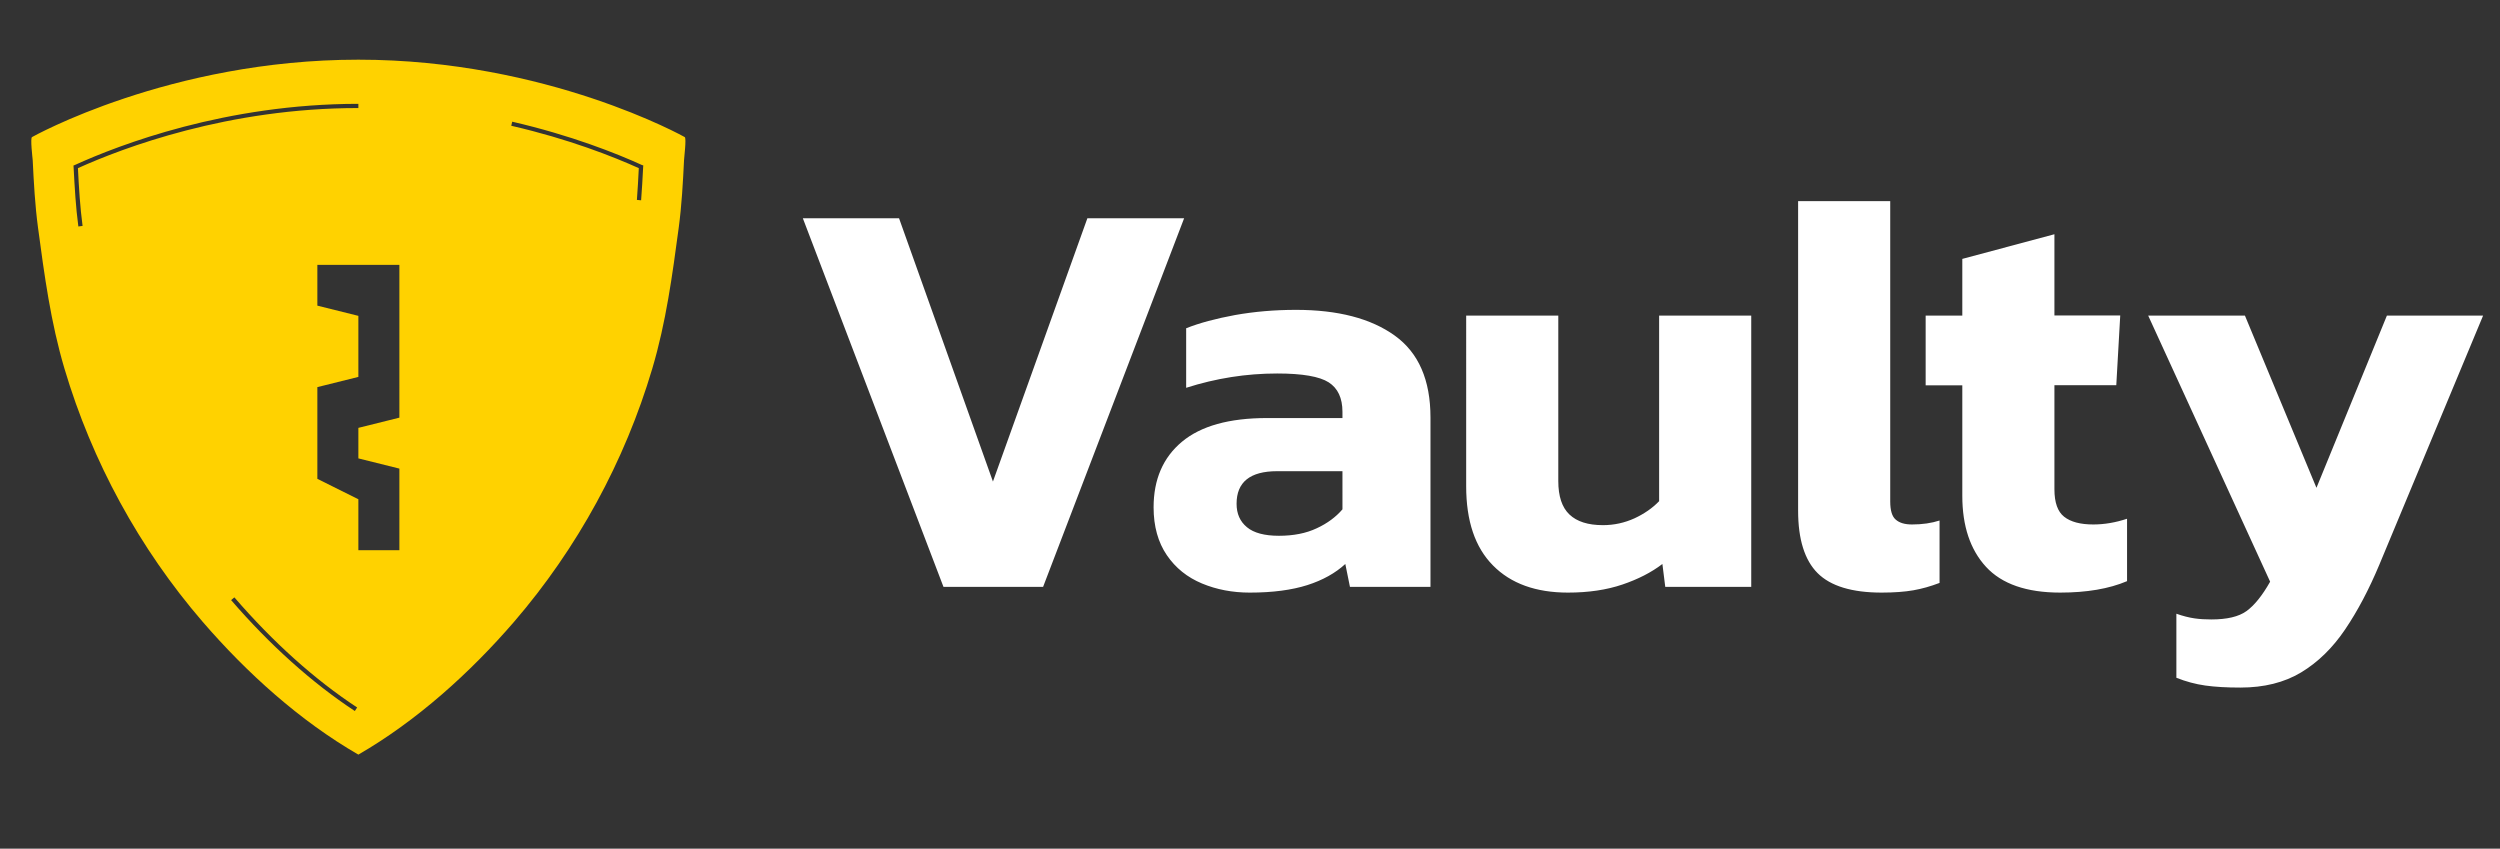
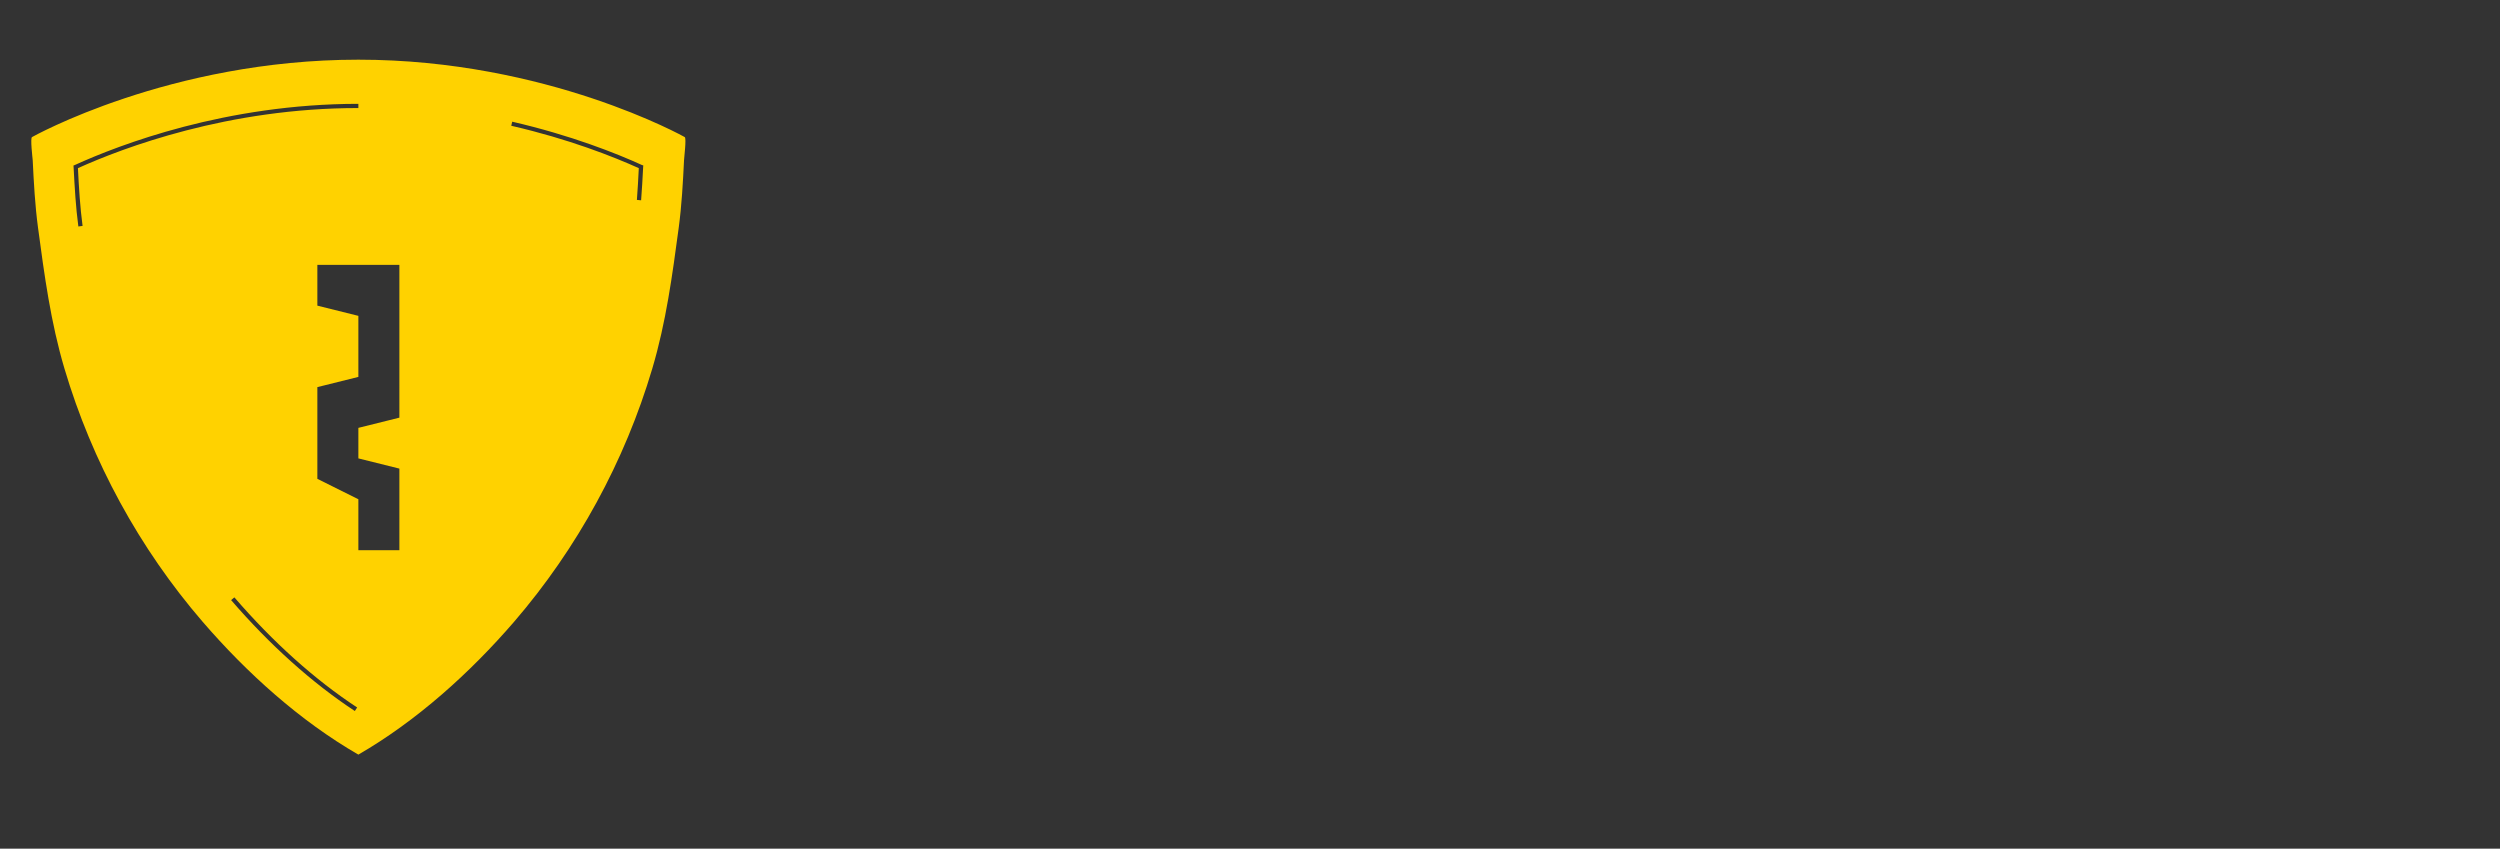
<svg xmlns="http://www.w3.org/2000/svg" xmlns:ns1="http://sodipodi.sourceforge.net/DTD/sodipodi-0.dtd" xmlns:ns2="http://www.inkscape.org/namespaces/inkscape" version="1.1" id="Слой_1" x="0px" y="0px" viewBox="0 0 183.47 62.28" xml:space="preserve" ns1:docname="vaulty-light.svg" width="183.47" height="62.28" ns2:version="1.1 (c68e22c387, 2021-05-23)">
  <rect x="0" y="0" width="183.47" height="62.28" fill="#333333" stroke="none" />
  <defs id="defs11" />
  <ns1:namedview id="namedview9" pagecolor="#ffffff" bordercolor="#666666" borderopacity="1.0" ns2:pageshadow="2" ns2:pageopacity="0.0" ns2:pagecheckerboard="0" showgrid="false" width="183.47px" ns2:zoom="5.5357419" ns2:cx="96.735001" ns2:cy="31.161135" ns2:window-width="1858" ns2:window-height="1057" ns2:window-x="54" ns2:window-y="-8" ns2:window-maximized="1" ns2:current-layer="Слой_1" />
  <style type="text/css" id="style2">
	.st0{fill:#FFFFFF;}
	.st1{fill-rule:evenodd;clip-rule:evenodd;fill:#FFD200;}
</style>
-   <path class="st0" d="M 76.55,43.07 H 69.24 L 58.92,16.02 h 7.06 l 6.89,19.32 6.93,-19.32 h 7.1 z m 22.52,0 -0.34,-1.68 c -0.73,0.67 -1.66,1.19 -2.79,1.55 -1.13,0.36 -2.54,0.55 -4.22,0.55 -1.26,0 -2.43,-0.22 -3.51,-0.67 -1.08,-0.45 -1.94,-1.14 -2.58,-2.08 -0.64,-0.94 -0.97,-2.11 -0.97,-3.51 0,-2.04 0.69,-3.65 2.08,-4.81 1.39,-1.16 3.47,-1.74 6.24,-1.74 h 5.54 v -0.46 c 0,-1.01 -0.34,-1.73 -1.01,-2.16 -0.67,-0.43 -1.93,-0.65 -3.78,-0.65 -2.27,0 -4.49,0.35 -6.68,1.05 v -4.37 c 0.98,-0.39 2.18,-0.71 3.59,-0.97 1.41,-0.25 2.9,-0.38 4.47,-0.38 3.08,0 5.5,0.63 7.25,1.89 1.75,1.26 2.62,3.26 2.62,6.01 v 12.43 z m -0.55,-8.49 h -4.79 c -1.99,0 -2.98,0.8 -2.98,2.39 0,0.73 0.25,1.3 0.76,1.72 0.5,0.42 1.29,0.63 2.35,0.63 1.06,0 1.99,-0.18 2.77,-0.55 0.78,-0.36 1.41,-0.83 1.89,-1.39 z m 23.69,8.49 -0.21,-1.68 c -0.81,0.62 -1.79,1.12 -2.94,1.51 -1.15,0.39 -2.48,0.59 -3.99,0.59 -2.35,0 -4.19,-0.66 -5.5,-1.99 -1.32,-1.33 -1.97,-3.27 -1.97,-5.82 V 23.16 h 6.76 V 35.3 c 0,1.12 0.27,1.94 0.82,2.46 0.55,0.52 1.36,0.78 2.46,0.78 0.81,0 1.58,-0.17 2.31,-0.5 0.73,-0.34 1.33,-0.76 1.81,-1.26 V 23.16 h 6.76 v 19.91 z m 18.21,0.25 c -0.63,0.11 -1.41,0.17 -2.33,0.17 -2.18,0 -3.75,-0.48 -4.7,-1.43 -0.95,-0.95 -1.43,-2.48 -1.43,-4.58 V 14.76 h 6.76 v 22.05 c 0,0.64 0.13,1.09 0.4,1.32 0.27,0.24 0.66,0.36 1.2,0.36 0.76,0 1.43,-0.1 2.02,-0.29 v 4.58 c -0.66,0.25 -1.29,0.43 -1.92,0.54 z m 11.06,-5.4 c 0.48,0.38 1.19,0.57 2.14,0.57 0.81,0 1.64,-0.14 2.48,-0.42 v 4.58 c -1.32,0.56 -2.95,0.84 -4.91,0.84 -2.46,0 -4.28,-0.63 -5.44,-1.89 -1.16,-1.26 -1.74,-3 -1.74,-5.21 v -8.11 h -2.69 v -5.12 h 2.69 V 19 l 6.76,-1.81 v 5.96 h 4.83 l -0.29,5.12 h -4.54 v 7.64 c 0,0.97 0.24,1.64 0.71,2.01 z m 23.14,3.51 c -0.76,1.82 -1.6,3.41 -2.52,4.77 -0.92,1.36 -2,2.41 -3.23,3.15 -1.23,0.74 -2.72,1.11 -4.45,1.11 -1.01,0 -1.87,-0.05 -2.58,-0.15 -0.71,-0.1 -1.42,-0.29 -2.12,-0.57 v -4.7 c 0.48,0.17 0.92,0.28 1.32,0.34 0.41,0.06 0.82,0.08 1.24,0.08 1.15,0 2.01,-0.2 2.58,-0.61 0.57,-0.41 1.16,-1.13 1.74,-2.16 l -8.95,-19.53 h 7.1 L 170,35.8 175.17,23.16 h 7.06 z" id="path4" />
  <path class="st1" d="m 50.2,11.75 c -0.08,1.65 -0.17,3.32 -0.39,4.96 -0.47,3.5 -0.93,6.94 -1.94,10.34 -2.02,6.81 -5.5,13.19 -10.15,18.59 C 34.5,49.37 30.6,52.89 26.3,55.38 22,52.9 18.1,49.37 14.88,45.64 10.23,40.25 6.75,33.86 4.73,27.05 3.72,23.65 3.26,20.21 2.79,16.71 2.57,15.07 2.48,13.4 2.4,11.75 2.39,11.61 2.21,10.13 2.35,10.06 c 0,0 10.09,-5.68 23.95,-5.68 13.86,0 23.95,5.68 23.95,5.68 0.14,0.08 -0.05,1.55 -0.05,1.69 z M 26.04,52.18 26.21,51.92 C 23.1,49.88 20.02,47.11 17.2,43.84 l -0.24,0.2 c 2.84,3.29 5.95,6.08 9.08,8.14 z M 26.3,7.62 c -9.72,0 -17.54,3 -20.81,4.49 l -0.1,0.04 0.01,0.1 c 0.08,1.5 0.16,2.96 0.35,4.37 L 6.06,16.58 C 5.88,15.22 5.79,13.8 5.72,12.34 9.02,10.85 16.75,7.92 26.3,7.93 Z M 29.31,34.39 26.3,33.64 V 31.4 l 3.01,-0.75 V 25.42 19.44 H 26.3 23.29 v 2.99 l 3.01,0.75 v 2.24 2.24 l -3.01,0.75 v 2.99 3.74 l 3.01,1.5 v 3.74 h 3.01 V 34.39 Z M 47.11,12.11 C 45.25,11.26 41.91,9.93 37.59,8.93 l -0.07,0.3 c 4.22,0.97 7.5,2.27 9.36,3.11 -0.04,0.79 -0.08,1.57 -0.14,2.33 l 0.31,0.03 c 0.06,-0.8 0.11,-1.62 0.15,-2.45 l 0.01,-0.11 z" id="path6" />
</svg>